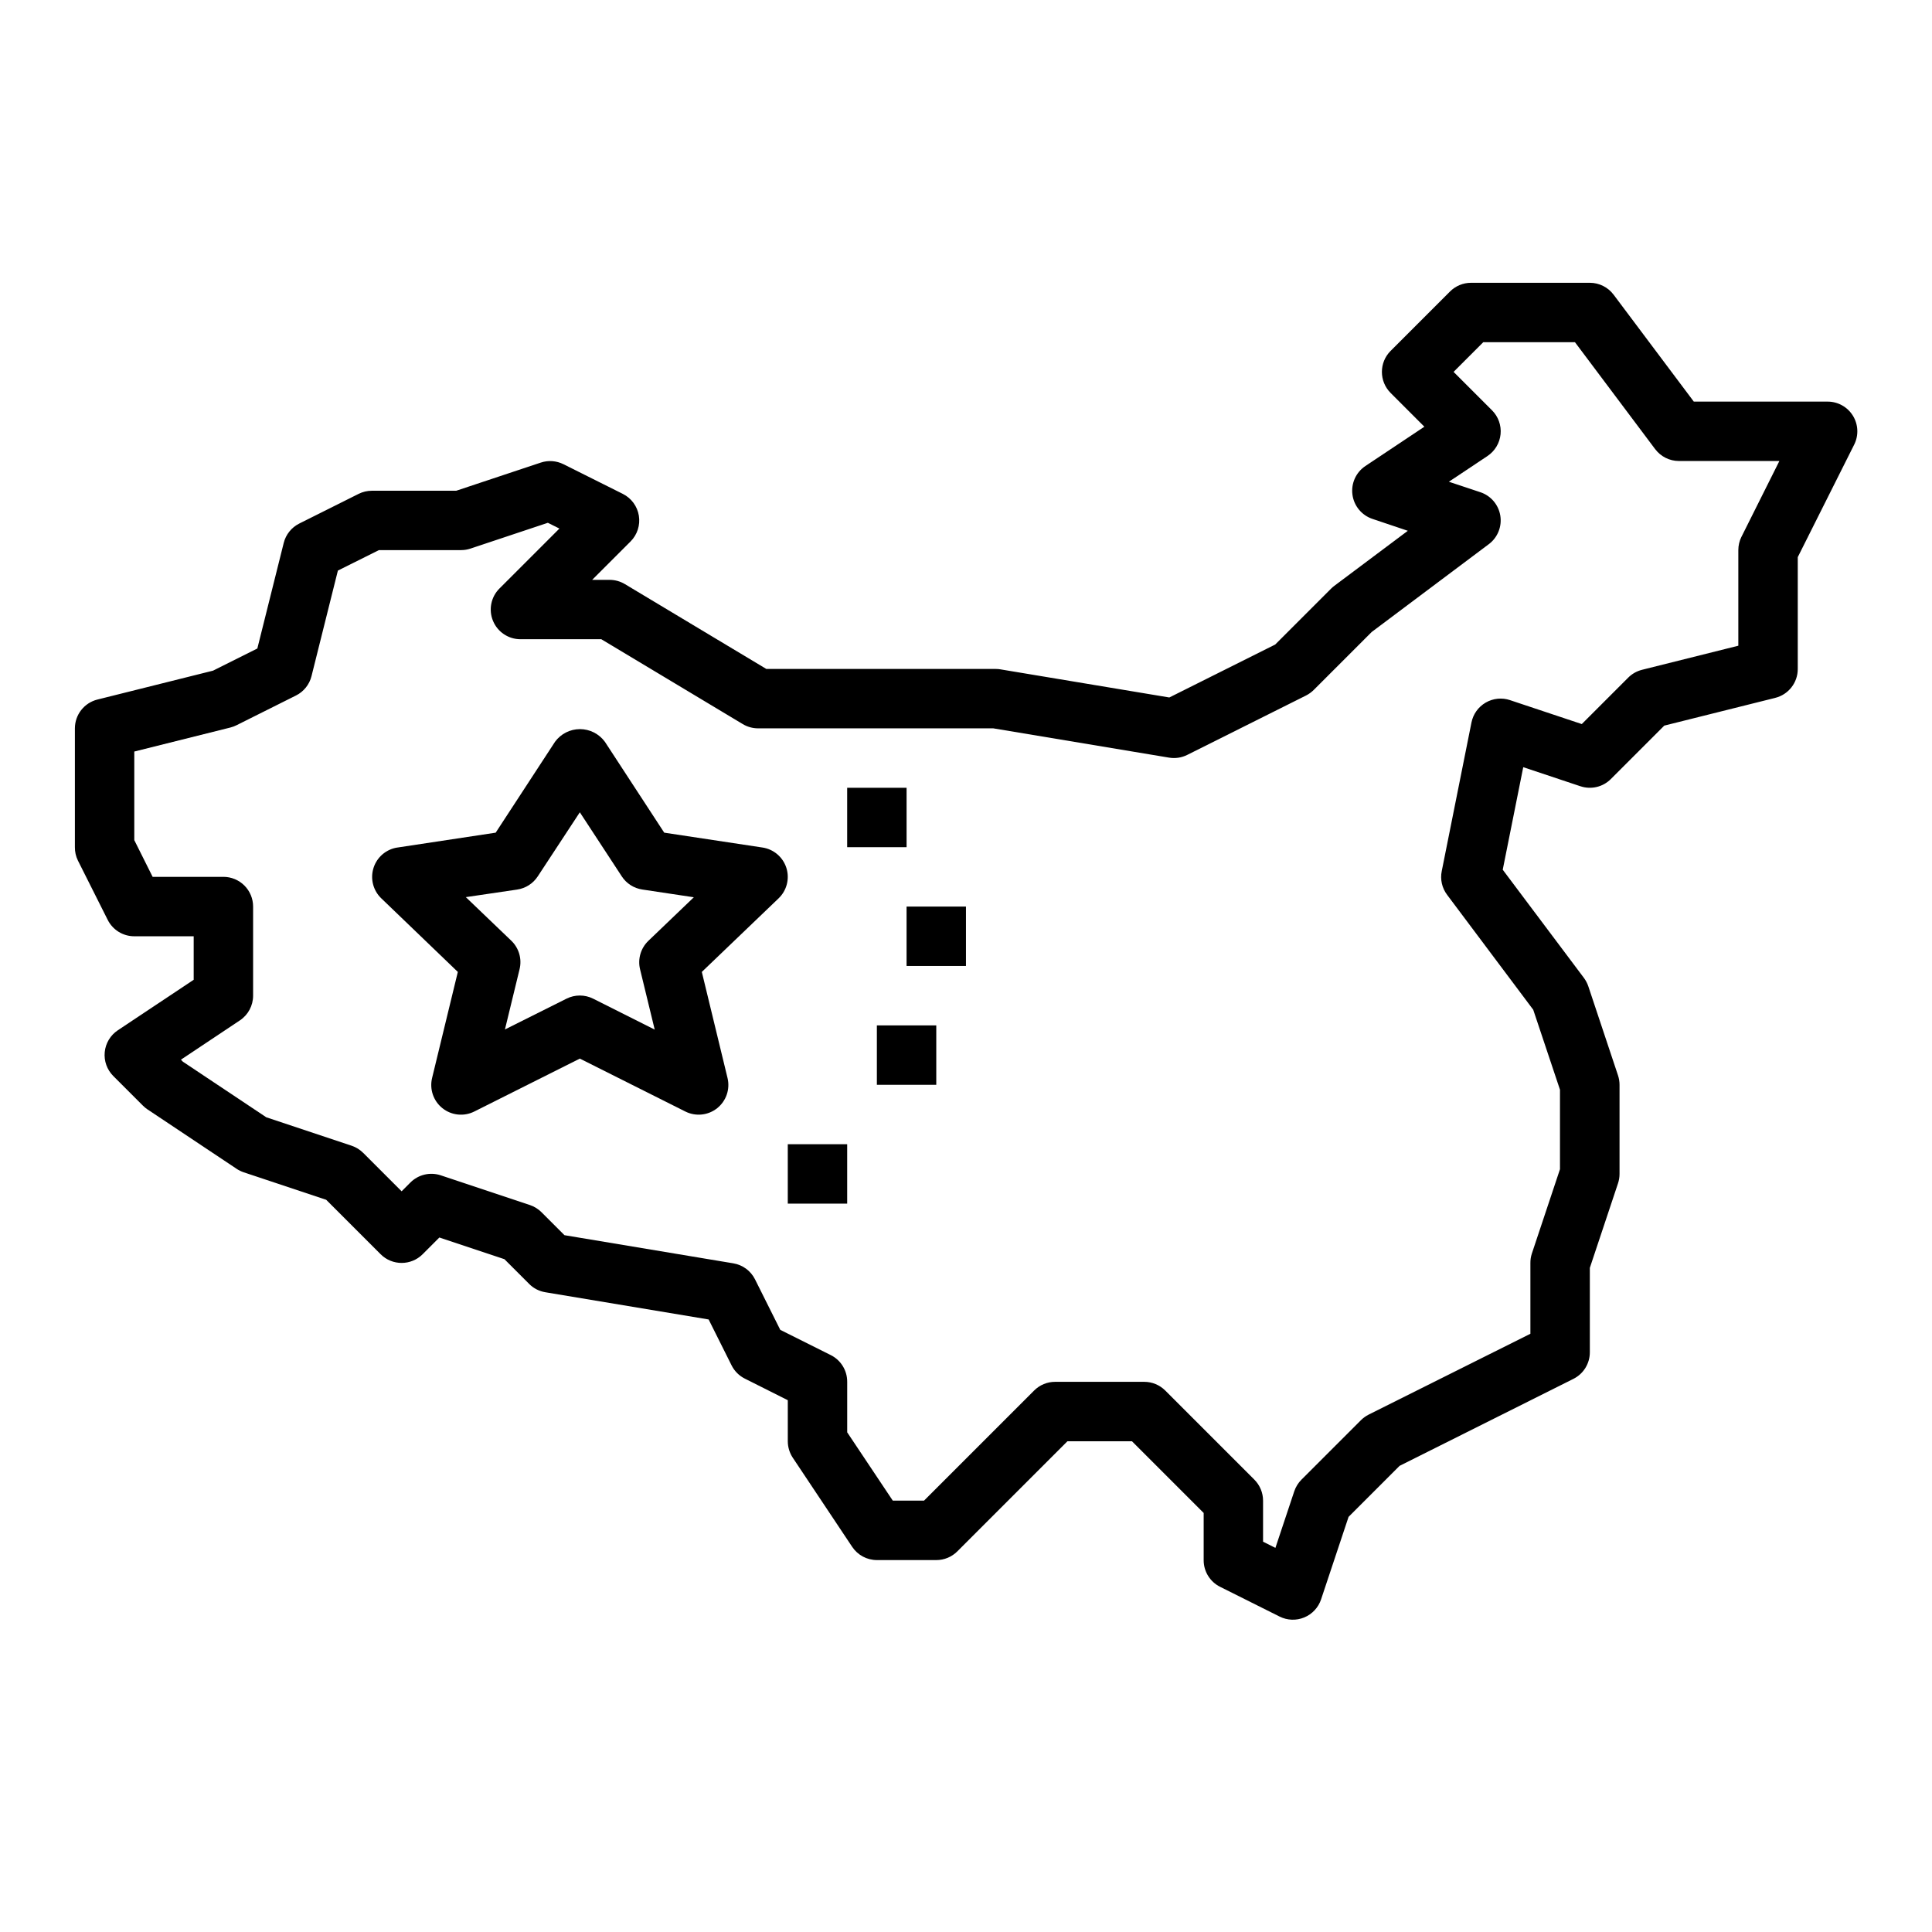
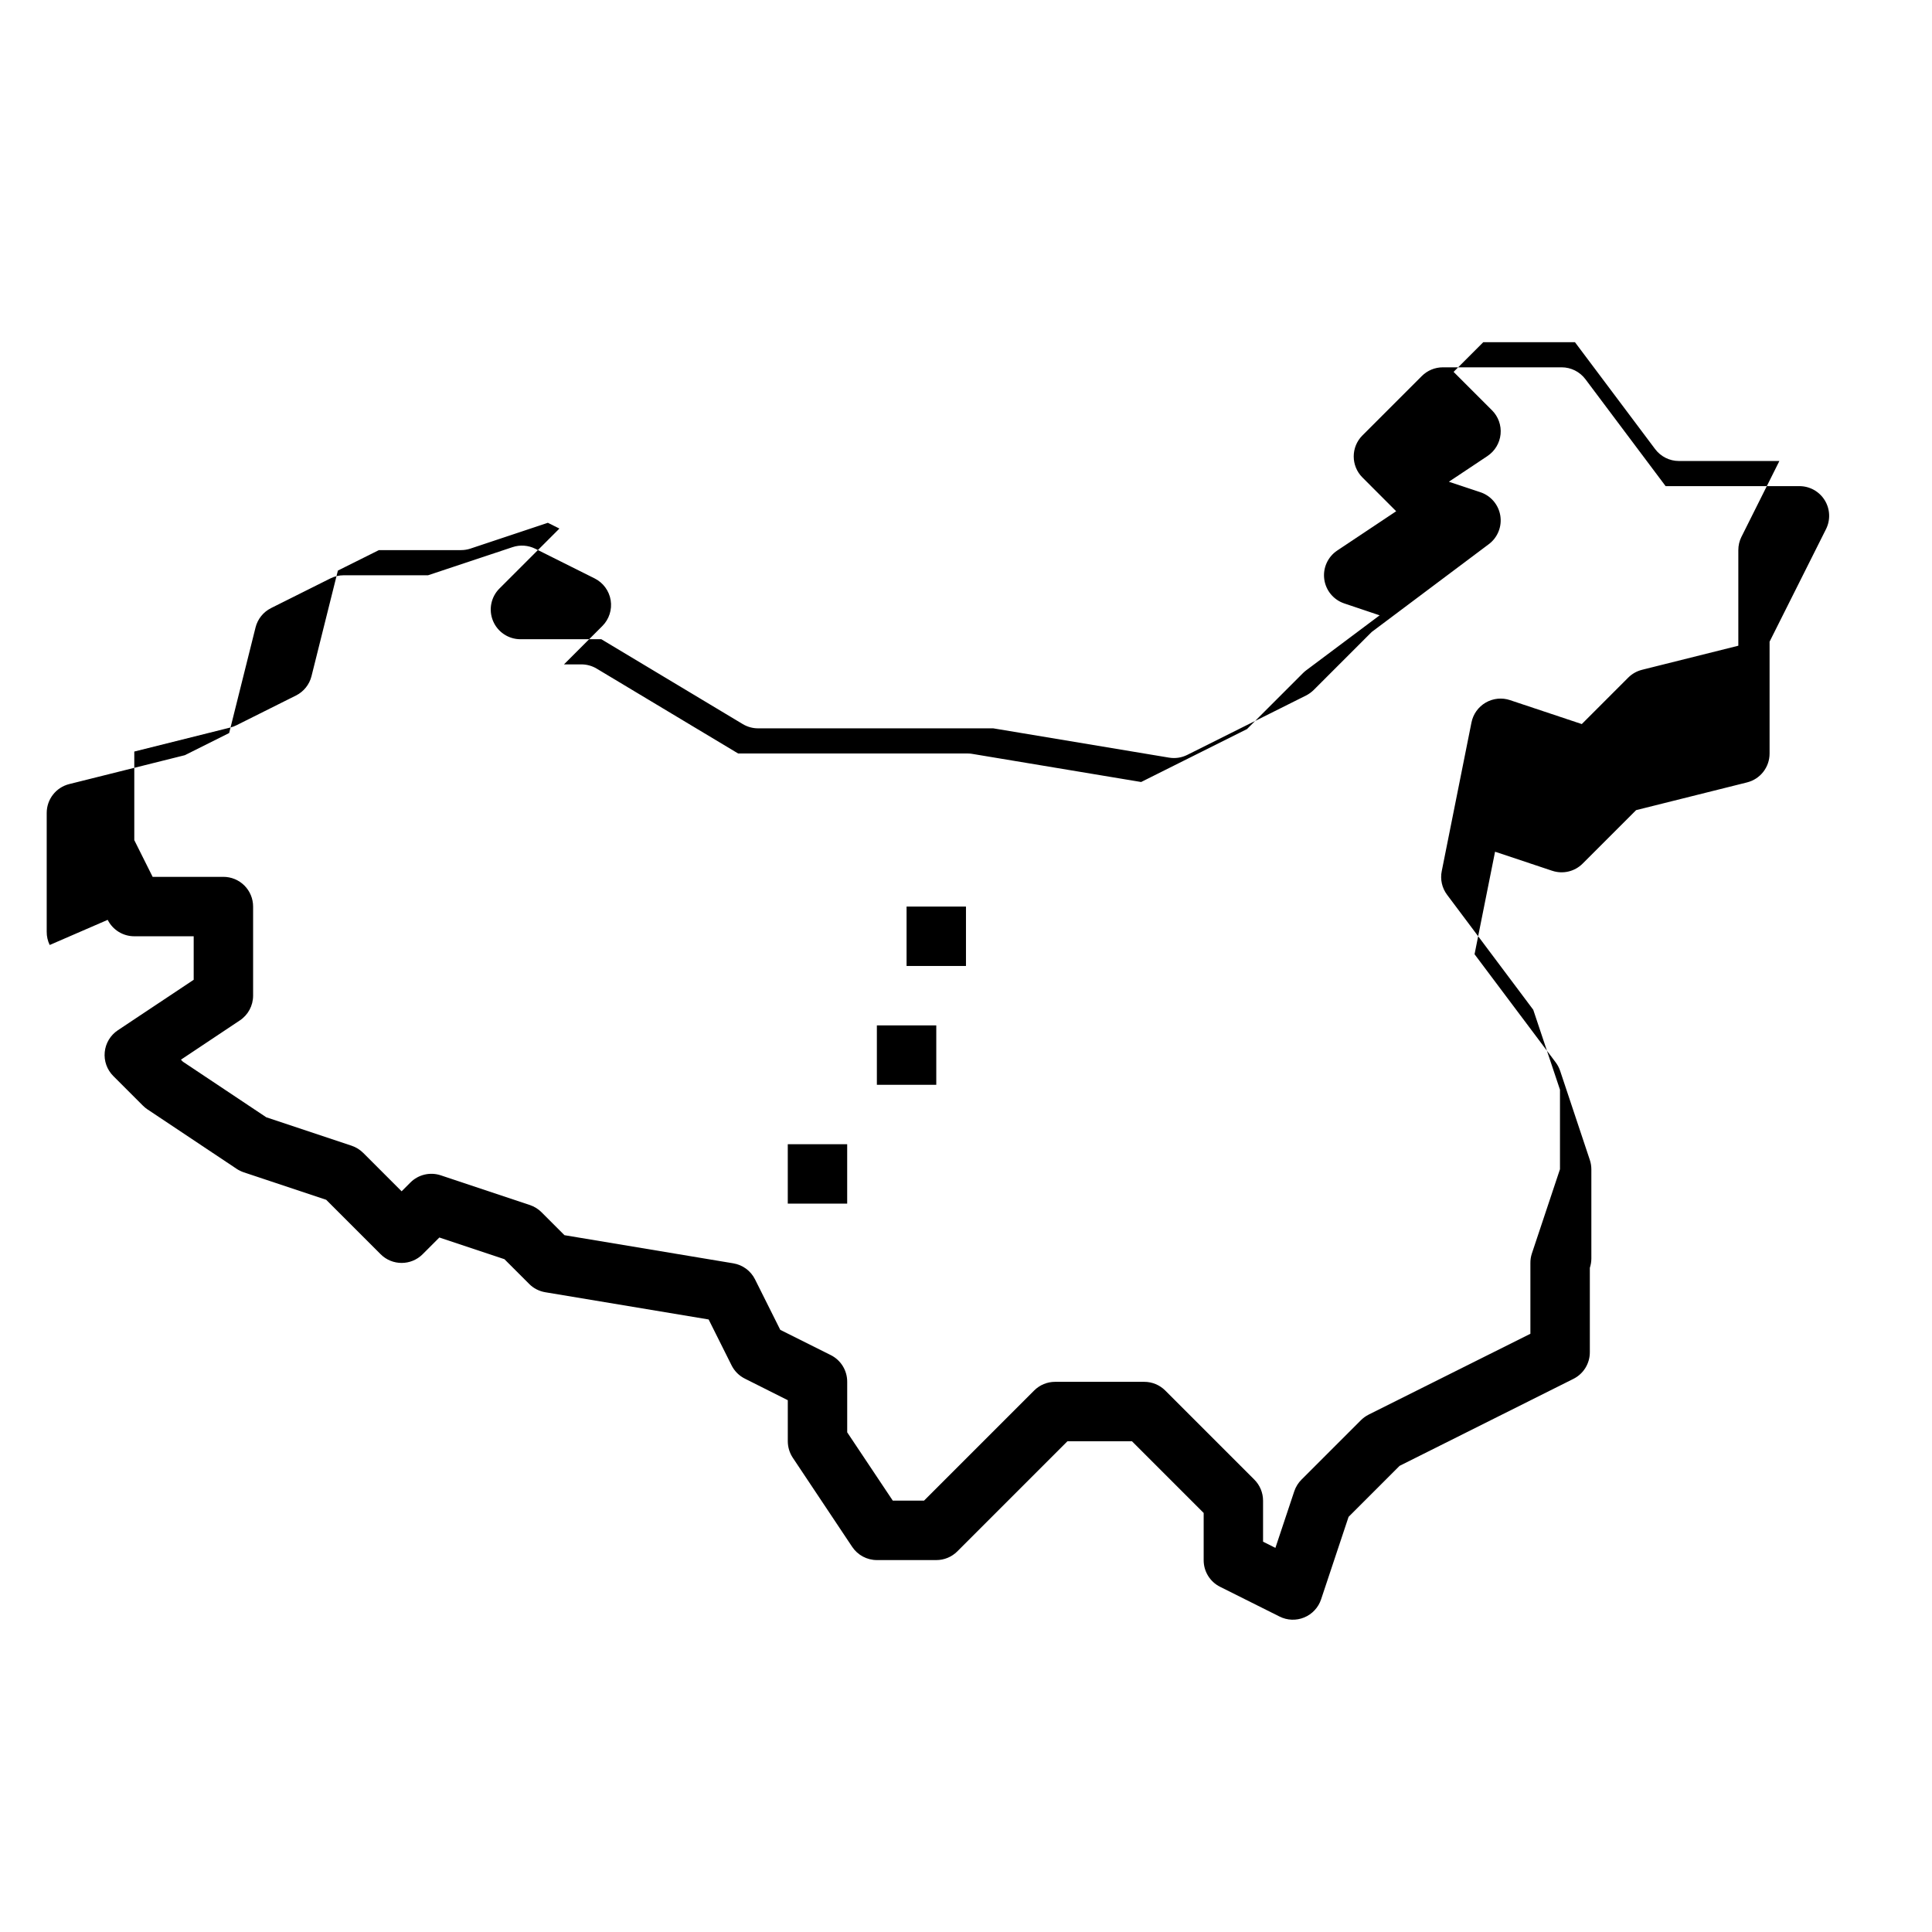
<svg xmlns="http://www.w3.org/2000/svg" fill="#000000" width="800px" height="800px" version="1.1" viewBox="144 144 512 512">
  <g>
-     <path d="m172.54 387.77c1.336 2.668 4.062 4.356 7.047 4.352h15.742v11.531l-20.113 13.383v0.004c-1.961 1.309-3.231 3.426-3.461 5.773-0.234 2.348 0.598 4.672 2.266 6.34l7.871 7.871c0.367 0.367 0.77 0.695 1.199 0.984l23.617 15.742-0.004 0.004c0.586 0.383 1.219 0.691 1.883 0.918l21.852 7.281 14.43 14.43c3.074 3.074 8.059 3.074 11.133 0l4.434-4.434 17.238 5.746 6.559 6.559v0.004c1.156 1.156 2.648 1.926 4.266 2.195l43.297 7.219 6.078 12.156-0.004-0.004c0.762 1.527 2 2.766 3.527 3.527l11.375 5.715v10.879c0.004 1.555 0.465 3.074 1.324 4.371l15.742 23.617c1.461 2.188 3.918 3.5 6.551 3.5h15.742c2.09 0 4.09-0.828 5.566-2.305l29.184-29.184h17.098l19.004 19.004v12.484c-0.02 3 1.668 5.746 4.352 7.086l15.742 7.871c2.047 1.035 4.441 1.125 6.555 0.246 2.117-0.875 3.75-2.629 4.469-4.801l7.281-21.852 13.523-13.523 46.059-23.047c2.684-1.34 4.371-4.086 4.356-7.082v-22.344l7.469-22.402c0.266-0.801 0.402-1.641 0.402-2.488v-23.613c0-0.848-0.137-1.688-0.402-2.488l-7.871-23.617c-0.27-0.801-0.668-1.559-1.172-2.234l-21.508-28.668 5.434-27.168 15.16 5.055v-0.004c2.828 0.941 5.945 0.207 8.051-1.902l14.168-14.168 29.379-7.344 0.004-0.004c3.523-0.867 6-4.035 5.988-7.668v-29.629l14.957-29.828c1.223-2.445 1.09-5.352-0.355-7.676s-3.992-3.731-6.727-3.715h-35.426l-21.254-28.34c-1.488-1.98-3.82-3.148-6.297-3.148h-31.488c-2.09 0-4.09 0.832-5.566 2.309l-15.742 15.742h-0.004c-3.07 3.074-3.07 8.059 0 11.133l8.949 8.957-15.625 10.414c-2.5 1.668-3.836 4.617-3.434 7.598 0.398 2.981 2.465 5.473 5.316 6.422l9.359 3.148-19.465 14.574c-0.301 0.223-0.582 0.465-0.844 0.73l-14.84 14.84-28.055 14.027-44.707-7.445v-0.004c-0.426-0.074-0.863-0.109-1.297-0.109h-60.797l-37.488-22.492 0.004 0.004c-1.227-0.738-2.629-1.125-4.055-1.125h-4.613l10.18-10.18c1.781-1.789 2.598-4.328 2.195-6.82-0.406-2.496-1.984-4.644-4.242-5.777l-15.742-7.871h-0.004c-1.867-0.93-4.027-1.086-6.008-0.426l-22.402 7.457h-22.34c-1.223 0-2.426 0.281-3.519 0.824l-15.742 7.871v0.004c-2.059 1.027-3.562 2.902-4.117 5.133l-6.992 27.977-11.738 5.871-30.652 7.66c-3.504 0.879-5.957 4.023-5.961 7.637v31.488c-0.012 1.215 0.258 2.422 0.789 3.516zm7.047-44.602 25.527-6.383v-0.004c0.547-0.141 1.074-0.336 1.574-0.59l15.742-7.871h0.004c2.055-1.027 3.559-2.902 4.117-5.133l6.992-27.977 10.875-5.426h21.762c0.844 0 1.684-0.133 2.484-0.398l20.523-6.84 3.062 1.527-15.895 15.895v-0.004c-2.25 2.25-2.922 5.637-1.703 8.578 1.215 2.941 4.086 4.859 7.269 4.859h21.434l37.488 22.492c1.223 0.734 2.625 1.125 4.055 1.125h62.324l46.586 7.762c1.641 0.277 3.328 0.023 4.816-0.719l31.488-15.742c0.754-0.383 1.445-0.883 2.047-1.48l15.352-15.352 31.039-23.277c2.344-1.754 3.516-4.668 3.047-7.559s-2.504-5.285-5.285-6.207l-8.344-2.777 10.234-6.816v-0.004c1.961-1.309 3.234-3.43 3.465-5.773 0.23-2.348-0.602-4.676-2.269-6.34l-10.184-10.18 7.871-7.871h24.293l21.254 28.34v-0.004c1.488 1.984 3.82 3.152 6.297 3.152h26.625l-10.051 20.098-0.004-0.004c-0.543 1.094-0.824 2.301-0.824 3.519v25.34l-25.527 6.383-0.004 0.004c-1.383 0.344-2.644 1.062-3.652 2.07l-12.301 12.305-19.004-6.336v-0.004c-2.148-0.723-4.5-0.484-6.457 0.648-1.961 1.137-3.336 3.059-3.777 5.281l-7.871 39.359c-0.457 2.203 0.059 4.5 1.414 6.297l22.828 30.465 7.086 21.191v21.066l-7.469 22.402c-0.254 0.793-0.379 1.625-0.371 2.457v18.75l-42.879 21.434v0.004c-0.754 0.383-1.445 0.883-2.047 1.48l-15.742 15.742c-0.863 0.867-1.516 1.922-1.906 3.078l-5 15.004-3.273-1.637v-10.879c0-2.09-0.832-4.09-2.305-5.566l-23.617-23.617c-1.477-1.477-3.481-2.305-5.566-2.305h-23.617c-2.086 0-4.09 0.828-5.562 2.305l-29.184 29.184h-8.273l-12.082-18.105v-13.383c0.016-3-1.672-5.746-4.356-7.086l-13.383-6.691-6.691-13.383c-1.125-2.25-3.262-3.828-5.746-4.242l-44.754-7.461-6.086-6.086h0.004c-0.867-0.863-1.922-1.516-3.078-1.906l-23.617-7.871c-2.828-0.941-5.945-0.203-8.051 1.906l-2.324 2.328-10.18-10.18v0.004c-0.863-0.863-1.918-1.516-3.078-1.906l-22.617-7.535-22.086-14.727-0.527-0.535 15.625-10.414c2.191-1.461 3.504-3.918 3.504-6.551v-23.617c0-2.086-0.828-4.09-2.305-5.566s-3.481-2.305-5.566-2.305h-18.754l-4.863-9.73z" />
-     <path d="m265.33 401.57-6.809 28.062c-0.742 2.984 0.32 6.125 2.723 8.047 2.398 1.918 5.699 2.266 8.445 0.887l27.973-14.027 27.969 14.027c2.742 1.371 6.031 1.027 8.426-0.883 2.398-1.91 3.469-5.039 2.742-8.02l-6.809-28.094 20.348-19.5c2.168-2.078 2.969-5.207 2.059-8.07-0.91-2.859-3.371-4.953-6.34-5.398l-26.031-3.938-15.742-24.113-0.004 0.004c-1.543-2.094-3.988-3.328-6.586-3.328-2.602 0-5.047 1.234-6.59 3.328l-15.742 24.113-26.031 3.938-0.004-0.004c-2.969 0.445-5.43 2.539-6.336 5.398-0.91 2.863-0.113 5.992 2.055 8.07zm15.742-21.828v-0.004c2.223-0.328 4.195-1.594 5.426-3.469l11.164-17.004 11.125 16.996h-0.004c1.23 1.875 3.203 3.141 5.426 3.469l13.664 2.055-12.043 11.539v0.004c-2.027 1.941-2.867 4.812-2.207 7.539l3.883 15.988-16.328-8.203c-2.215-1.105-4.82-1.105-7.035 0l-16.328 8.164 3.883-15.988c0.66-2.727-0.18-5.598-2.207-7.539l-12.043-11.539z" />
-     <path d="m368.51 352.77h15.742v15.742h-15.742z" />
+     <path d="m172.54 387.77c1.336 2.668 4.062 4.356 7.047 4.352h15.742v11.531l-20.113 13.383v0.004c-1.961 1.309-3.231 3.426-3.461 5.773-0.234 2.348 0.598 4.672 2.266 6.34l7.871 7.871c0.367 0.367 0.77 0.695 1.199 0.984l23.617 15.742-0.004 0.004c0.586 0.383 1.219 0.691 1.883 0.918l21.852 7.281 14.43 14.43c3.074 3.074 8.059 3.074 11.133 0l4.434-4.434 17.238 5.746 6.559 6.559v0.004c1.156 1.156 2.648 1.926 4.266 2.195l43.297 7.219 6.078 12.156-0.004-0.004c0.762 1.527 2 2.766 3.527 3.527l11.375 5.715v10.879c0.004 1.555 0.465 3.074 1.324 4.371l15.742 23.617c1.461 2.188 3.918 3.5 6.551 3.5h15.742c2.09 0 4.09-0.828 5.566-2.305l29.184-29.184h17.098l19.004 19.004v12.484c-0.02 3 1.668 5.746 4.352 7.086l15.742 7.871c2.047 1.035 4.441 1.125 6.555 0.246 2.117-0.875 3.75-2.629 4.469-4.801l7.281-21.852 13.523-13.523 46.059-23.047c2.684-1.34 4.371-4.086 4.356-7.082v-22.344c0.266-0.801 0.402-1.641 0.402-2.488v-23.613c0-0.848-0.137-1.688-0.402-2.488l-7.871-23.617c-0.27-0.801-0.668-1.559-1.172-2.234l-21.508-28.668 5.434-27.168 15.16 5.055v-0.004c2.828 0.941 5.945 0.207 8.051-1.902l14.168-14.168 29.379-7.344 0.004-0.004c3.523-0.867 6-4.035 5.988-7.668v-29.629l14.957-29.828c1.223-2.445 1.09-5.352-0.355-7.676s-3.992-3.731-6.727-3.715h-35.426l-21.254-28.34c-1.488-1.98-3.82-3.148-6.297-3.148h-31.488c-2.09 0-4.09 0.832-5.566 2.309l-15.742 15.742h-0.004c-3.07 3.074-3.07 8.059 0 11.133l8.949 8.957-15.625 10.414c-2.5 1.668-3.836 4.617-3.434 7.598 0.398 2.981 2.465 5.473 5.316 6.422l9.359 3.148-19.465 14.574c-0.301 0.223-0.582 0.465-0.844 0.73l-14.84 14.84-28.055 14.027-44.707-7.445v-0.004c-0.426-0.074-0.863-0.109-1.297-0.109h-60.797l-37.488-22.492 0.004 0.004c-1.227-0.738-2.629-1.125-4.055-1.125h-4.613l10.18-10.18c1.781-1.789 2.598-4.328 2.195-6.82-0.406-2.496-1.984-4.644-4.242-5.777l-15.742-7.871h-0.004c-1.867-0.93-4.027-1.086-6.008-0.426l-22.402 7.457h-22.34c-1.223 0-2.426 0.281-3.519 0.824l-15.742 7.871v0.004c-2.059 1.027-3.562 2.902-4.117 5.133l-6.992 27.977-11.738 5.871-30.652 7.66c-3.504 0.879-5.957 4.023-5.961 7.637v31.488c-0.012 1.215 0.258 2.422 0.789 3.516zm7.047-44.602 25.527-6.383v-0.004c0.547-0.141 1.074-0.336 1.574-0.59l15.742-7.871h0.004c2.055-1.027 3.559-2.902 4.117-5.133l6.992-27.977 10.875-5.426h21.762c0.844 0 1.684-0.133 2.484-0.398l20.523-6.84 3.062 1.527-15.895 15.895v-0.004c-2.25 2.25-2.922 5.637-1.703 8.578 1.215 2.941 4.086 4.859 7.269 4.859h21.434l37.488 22.492c1.223 0.734 2.625 1.125 4.055 1.125h62.324l46.586 7.762c1.641 0.277 3.328 0.023 4.816-0.719l31.488-15.742c0.754-0.383 1.445-0.883 2.047-1.48l15.352-15.352 31.039-23.277c2.344-1.754 3.516-4.668 3.047-7.559s-2.504-5.285-5.285-6.207l-8.344-2.777 10.234-6.816v-0.004c1.961-1.309 3.234-3.43 3.465-5.773 0.23-2.348-0.602-4.676-2.269-6.34l-10.184-10.18 7.871-7.871h24.293l21.254 28.34v-0.004c1.488 1.984 3.82 3.152 6.297 3.152h26.625l-10.051 20.098-0.004-0.004c-0.543 1.094-0.824 2.301-0.824 3.519v25.34l-25.527 6.383-0.004 0.004c-1.383 0.344-2.644 1.062-3.652 2.07l-12.301 12.305-19.004-6.336v-0.004c-2.148-0.723-4.5-0.484-6.457 0.648-1.961 1.137-3.336 3.059-3.777 5.281l-7.871 39.359c-0.457 2.203 0.059 4.5 1.414 6.297l22.828 30.465 7.086 21.191v21.066l-7.469 22.402c-0.254 0.793-0.379 1.625-0.371 2.457v18.75l-42.879 21.434v0.004c-0.754 0.383-1.445 0.883-2.047 1.48l-15.742 15.742c-0.863 0.867-1.516 1.922-1.906 3.078l-5 15.004-3.273-1.637v-10.879c0-2.09-0.832-4.09-2.305-5.566l-23.617-23.617c-1.477-1.477-3.481-2.305-5.566-2.305h-23.617c-2.086 0-4.09 0.828-5.562 2.305l-29.184 29.184h-8.273l-12.082-18.105v-13.383c0.016-3-1.672-5.746-4.356-7.086l-13.383-6.691-6.691-13.383c-1.125-2.25-3.262-3.828-5.746-4.242l-44.754-7.461-6.086-6.086h0.004c-0.867-0.863-1.922-1.516-3.078-1.906l-23.617-7.871c-2.828-0.941-5.945-0.203-8.051 1.906l-2.324 2.328-10.18-10.18v0.004c-0.863-0.863-1.918-1.516-3.078-1.906l-22.617-7.535-22.086-14.727-0.527-0.535 15.625-10.414c2.191-1.461 3.504-3.918 3.504-6.551v-23.617c0-2.086-0.828-4.09-2.305-5.566s-3.481-2.305-5.566-2.305h-18.754l-4.863-9.73z" />
    <path d="m384.25 384.25h15.742v15.742h-15.742z" />
    <path d="m376.38 415.74h15.742v15.742h-15.742z" />
    <path d="m352.77 447.23h15.742v15.742h-15.742z" />
  </g>
</svg>